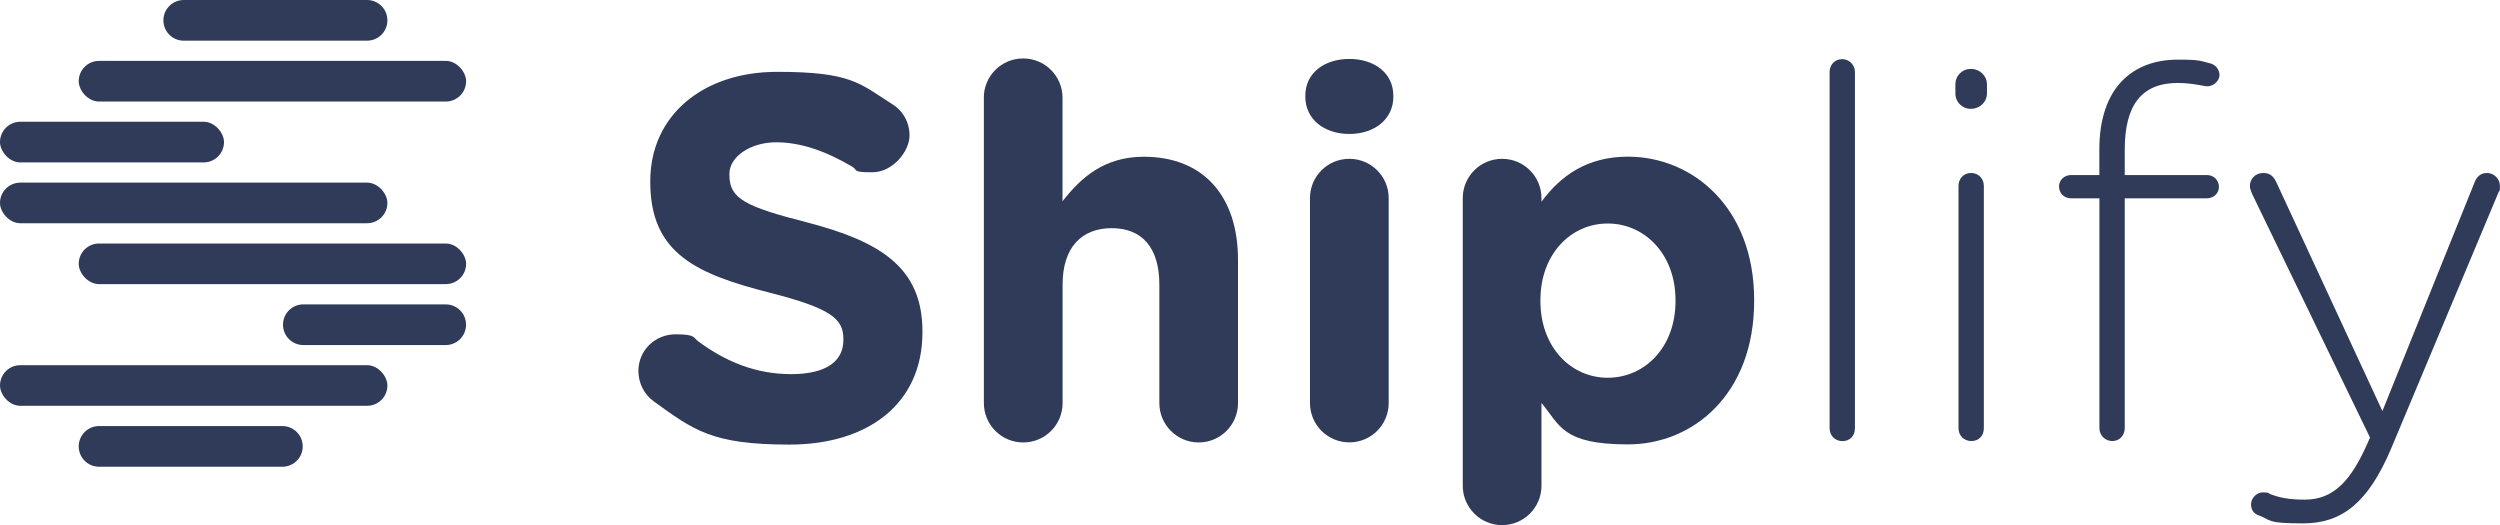
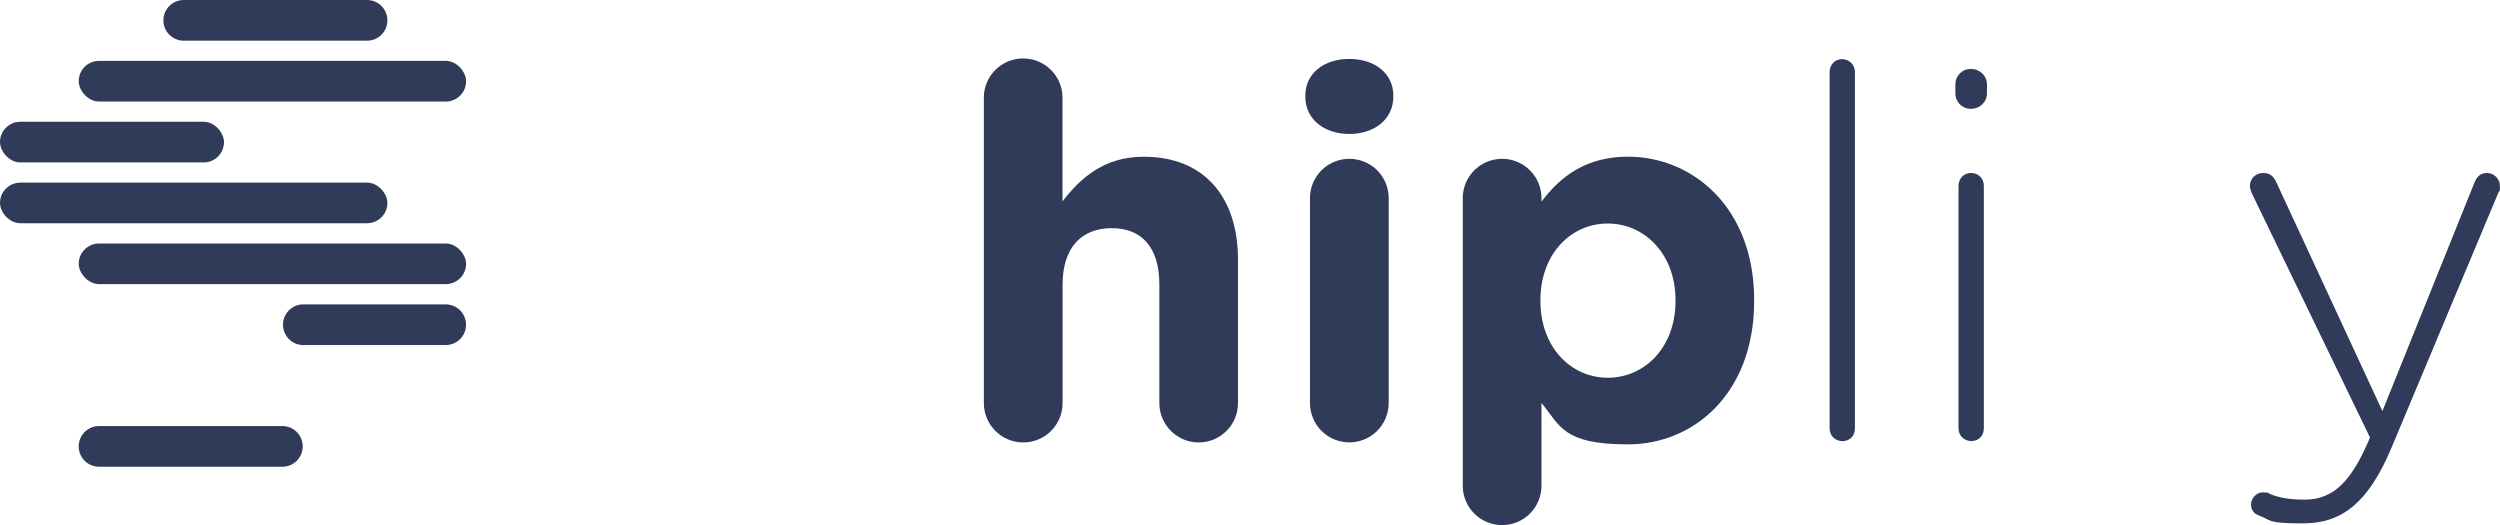
<svg xmlns="http://www.w3.org/2000/svg" id="Layer_1" version="1.1" viewBox="0 0 3601.6 756.7">
  <defs>
    <style>
      .st0 {
        fill: #2f3b58;
      }
    </style>
  </defs>
  <rect class="st0" x="113.4" y="350.8" width="558.1" height="58.5" rx="29.3" ry="29.3" />
  <rect class="st0" x="113.4" y="87.7" width="558.1" height="58.6" rx="29.3" ry="29.3" />
  <rect class="st0" y="263.1" width="558.1" height="58.5" rx="29.3" ry="29.3" />
  <g>
    <g>
-       <path class="st0" d="M941.3,577.7c-12.7-8.9-21.6-25.3-21.6-43.2,0-29.8,23.9-52.9,53.7-52.9s25.3,5.2,32.8,10.4c39.5,29.1,82.8,47,133.5,47s75.3-18.6,75.3-49.2v-1.5c0-29.1-17.9-44-105.2-66.4-105.1-26.8-173-55.9-173-159.5v-1.5c0-94.7,76-157.4,182.7-157.4s118.5,16.4,165.5,46.3c12.7,7.5,25.3,23.1,25.3,45.5s-23.9,52.9-53.7,52.9-20.1-3-29.1-8.2c-38-22.4-73.8-35-109.6-35s-67.1,20.1-67.1,45.5v1.5c0,34.3,22.4,45.5,112.6,68.6,105.9,27.6,165.5,65.6,165.5,156.6v1.5c0,103.6-79.1,161.8-191.6,161.8s-137.9-20.9-196.1-62.7h0Z" />
      <path class="st0" d="M1417.3,140.8c0-31.3,25.3-56.6,56.7-56.6s56.7,25.4,56.7,56.6v149.2c26.1-33.6,59.7-64.2,117.1-64.2,85.8,0,135.7,56.7,135.7,148.4v206.5c0,31.3-25.3,56.7-56.6,56.7s-56.7-25.4-56.7-56.7v-170.7c0-53.7-25.3-81.3-68.6-81.3s-70.8,27.6-70.8,81.3v170.7c0,31.3-25.3,56.7-56.7,56.7s-56.7-25.4-56.7-56.7V140.8h0Z" />
      <path class="st0" d="M1880.5,137.8c0-32.8,27.6-52.9,63.4-52.9s63.4,20.2,63.4,52.9v1.5c0,32.8-27.6,53.7-63.4,53.7s-63.4-20.9-63.4-53.7v-1.5ZM1887.2,285.4c0-31.3,25.3-56.6,56.7-56.6s56.7,25.3,56.7,56.6v295.2c0,31.3-25.3,56.7-56.7,56.7s-56.7-25.4-56.7-56.7v-295.2h0Z" />
      <path class="st0" d="M2107.3,285.4c0-31.3,25.4-56.6,56.7-56.6s56.7,25.3,56.7,56.6v5.2c27.6-37.3,65.6-64.9,124.5-64.9,93.2,0,181.9,73.1,181.9,206.5v1.5c0,133.4-87.2,206.5-181.9,206.5s-97.7-27.6-124.5-59.7v119.3c0,31.3-25.4,56.7-56.7,56.7s-56.7-25.4-56.7-56.7v-414.5ZM2413.8,433.8v-1.5c0-66.4-44.7-110.3-97.7-110.3s-96.9,44-96.9,110.3v1.5c0,66.4,44,110.4,96.9,110.4s97.7-43.3,97.7-110.4Z" />
    </g>
    <g>
      <path class="st0" d="M2635.8,103.8c0-10.4,7.5-18.6,17.9-18.6s18.6,8.2,18.6,18.6v513.1c0,11.2-7.5,18.6-17.9,18.6s-18.6-7.5-18.6-18.6V103.8h0Z" />
      <path class="st0" d="M2817,121.7c0-12.7,9.7-22.4,22.4-22.4s23.1,9.7,23.1,22.4v12.7c0,12.7-10.4,22.4-23.1,22.4s-22.4-9.7-22.4-22.4c0,0,0-12.7,0-12.7ZM2821.5,267.8c0-10.4,7.5-18.6,17.9-18.6s18.6,7.5,18.6,18.6v349c0,11.2-7.5,18.6-17.9,18.6s-18.6-7.5-18.6-18.6v-349h0Z" />
-       <path class="st0" d="M3024.4,285.7h-41c-9.7,0-17.1-7.5-17.1-17.1s8.2-16.4,17.1-16.4h41v-37.3c0-43.3,11.9-77.6,33.6-99.2,19.4-19.4,46.2-29.8,79.8-29.8s32.8,2.2,45.5,5.2c8.2,1.5,14.2,8.9,14.2,17.2s-9.7,17.9-20.9,15.7c-11.9-2.2-24.6-4.5-38.8-4.5-52.2,0-76.8,31.3-76.8,96.2v36.5h118.6c9.7,0,17.1,7.5,17.1,17.1s-8.2,16.4-17.1,16.4h-118.6v331.1c0,10.4-7.5,18.6-17.9,18.6s-18.6-8.2-18.6-18.6v-331.1h0Z" />
      <path class="st0" d="M3253.3,742.2c-6-2.2-10.4-7.5-10.4-15.7s7.5-17.2,17.1-17.2,7.5,1.5,11.9,3c11.9,4.5,25.4,7.5,48.5,7.5,41.8,0,67.1-27.6,91.7-84.3l2.2-5.2-170-351.3c-1.5-3.7-3-7.5-3-11.2,0-10.4,8.2-18.6,19.4-18.6s15.7,6.7,19.4,14.9l152.1,328.1,132.8-329.6c3-7.5,8.2-13.4,17.9-13.4s18.6,8.2,18.6,18.6-.8,6-2.2,9.7l-154.4,368.4c-33.6,79.8-72.3,108.1-126.8,108.1s-44.8-4.5-64.9-11.9h0Z" />
    </g>
  </g>
  <path class="st0" d="M264.7,0h264.1c16.2,0,29.3,13.1,29.3,29.3h0c0,16.2-13.1,29.3-29.3,29.3h-264.1c-16.2,0-29.3-13.1-29.3-29.3h0c0-16.2,13.1-29.3,29.3-29.3Z" />
  <rect class="st0" y="175.4" width="322.7" height="58.6" rx="29.3" ry="29.3" />
  <path class="st0" d="M437,438.5h205.1c16.2,0,29.3,13.1,29.3,29.3h0c0,16.2-13.1,29.3-29.3,29.3h-205.1c-16.2,0-29.3-13.1-29.3-29.3h0c0-16.2,13.1-29.3,29.3-29.3Z" />
-   <rect class="st0" y="526.1" width="558.1" height="58.5" rx="29.2" ry="29.2" />
  <path class="st0" d="M142.7,613.8h264.1c16.2,0,29.3,13.1,29.3,29.3h0c0,16.2-13.1,29.3-29.3,29.3H142.7c-16.2,0-29.3-13.1-29.3-29.3h0c0-16.2,13.1-29.3,29.3-29.3Z" />
</svg>